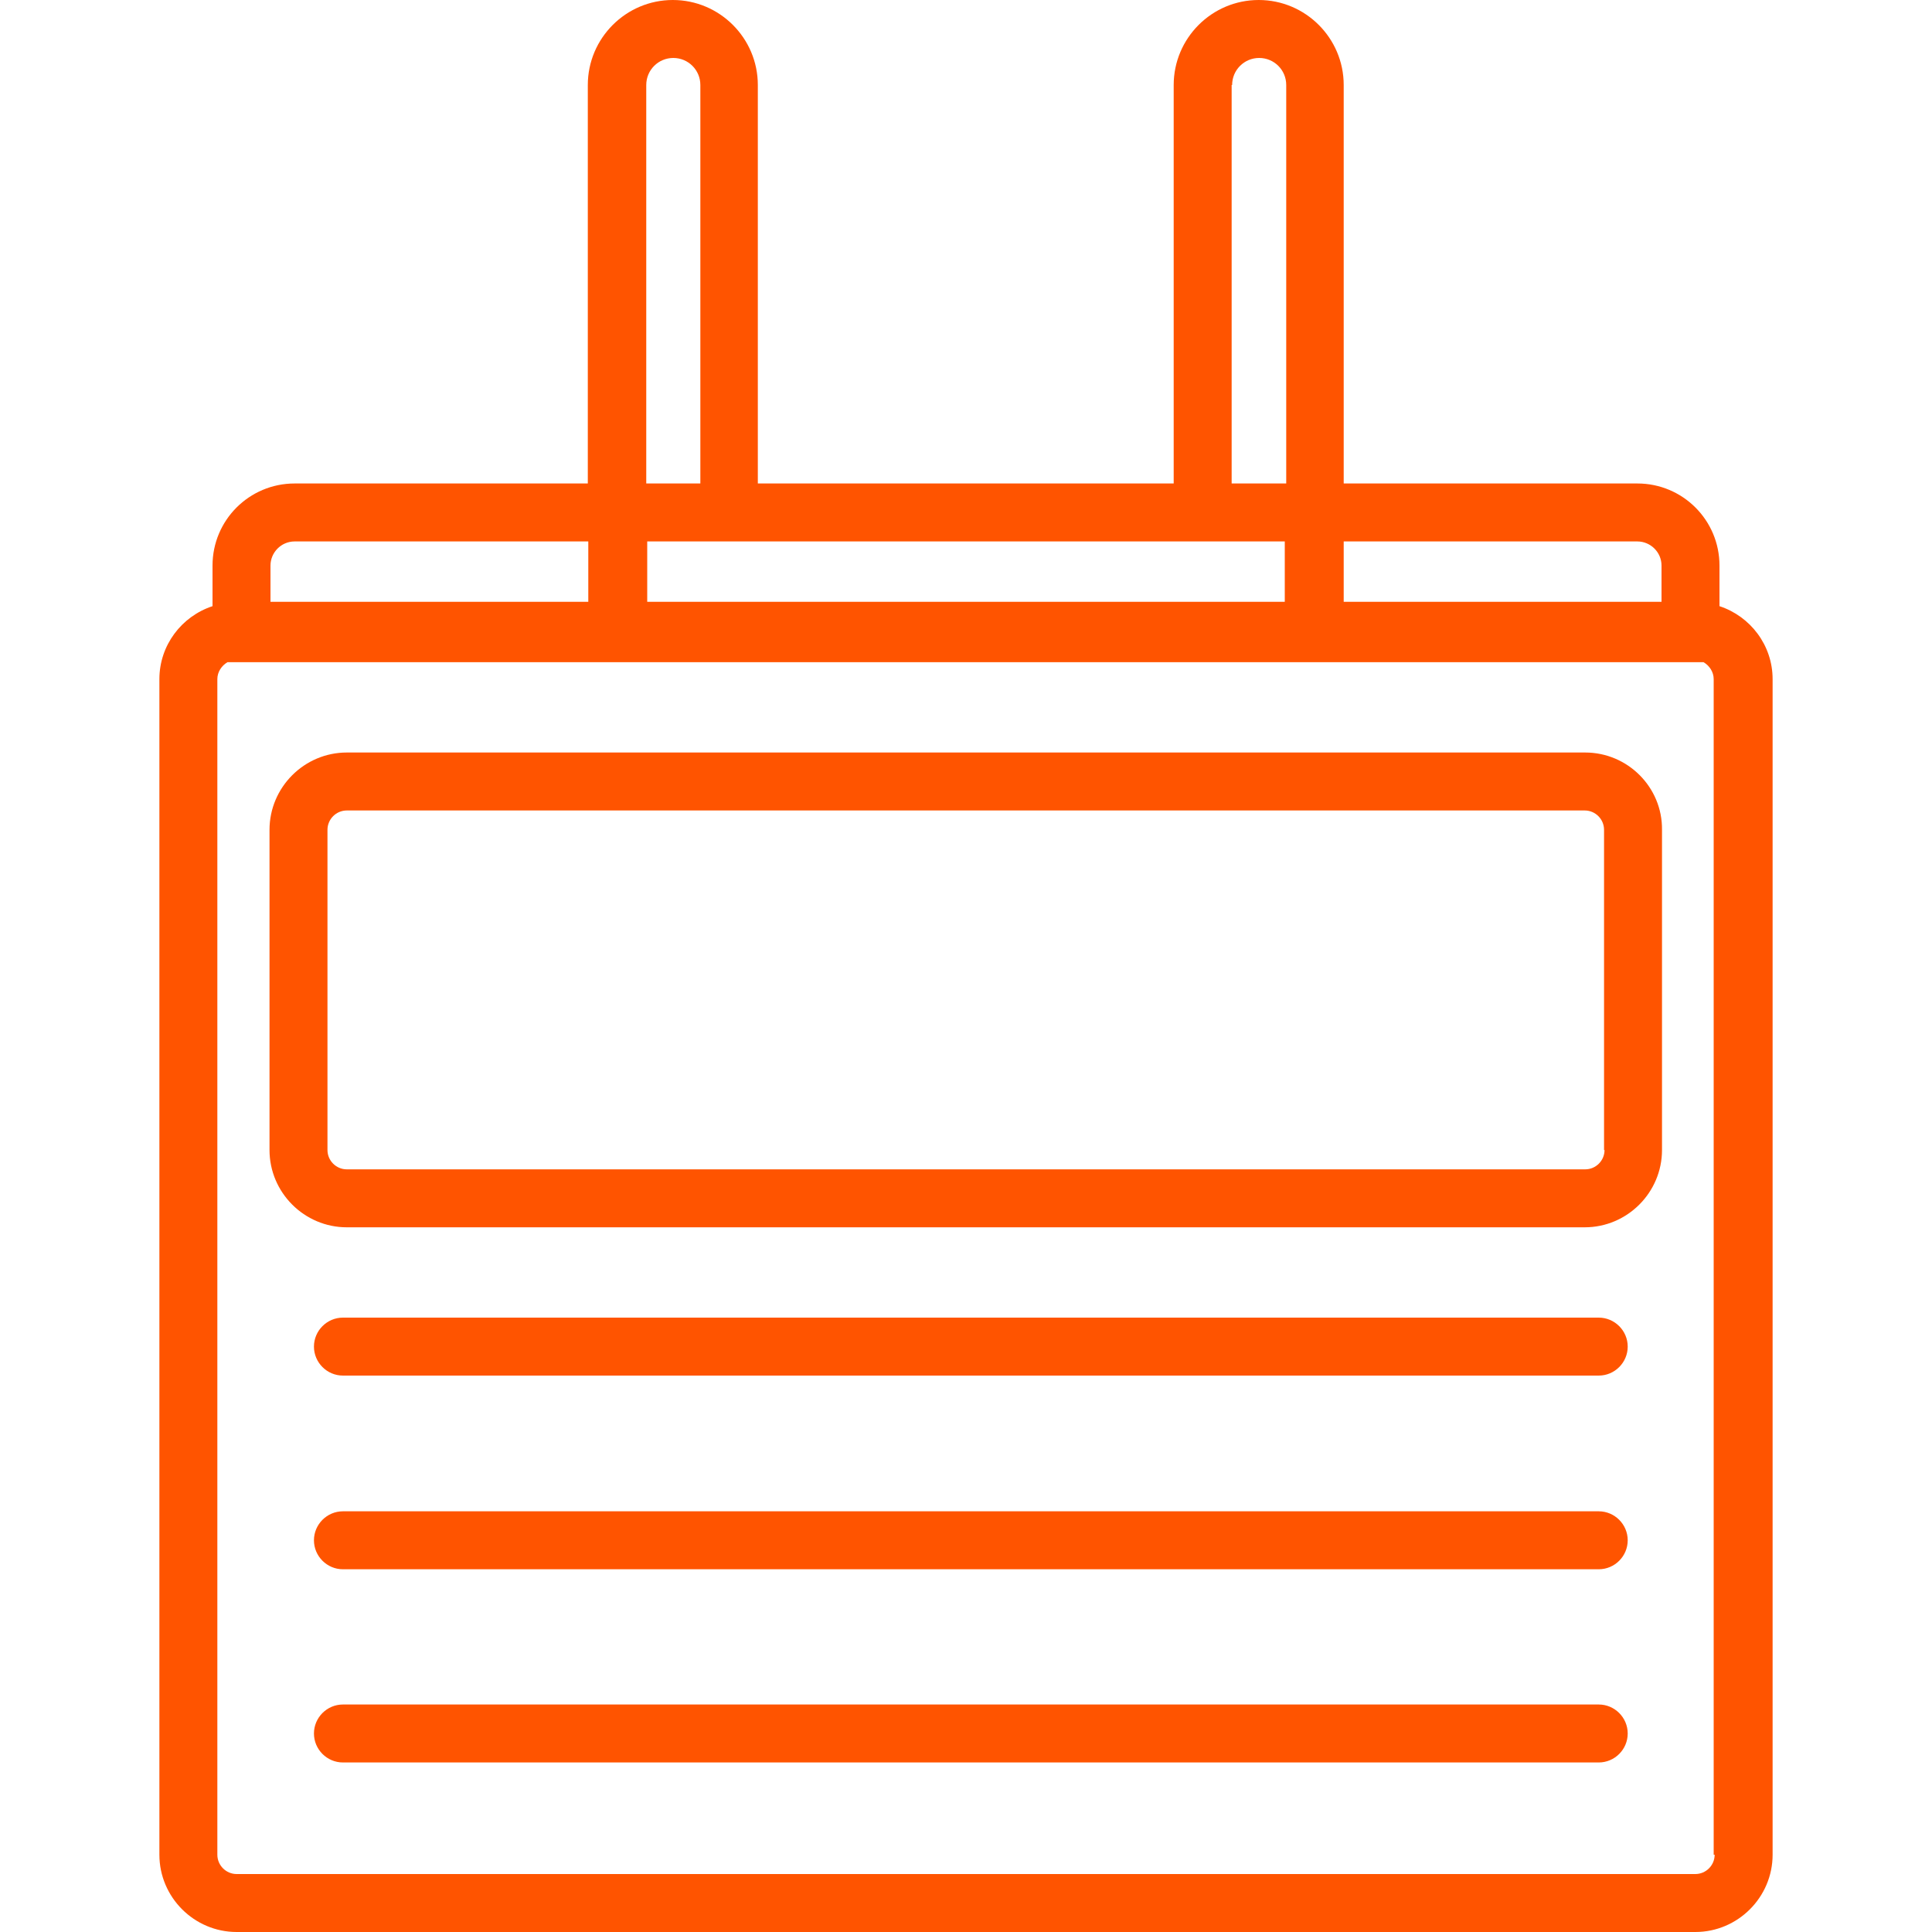
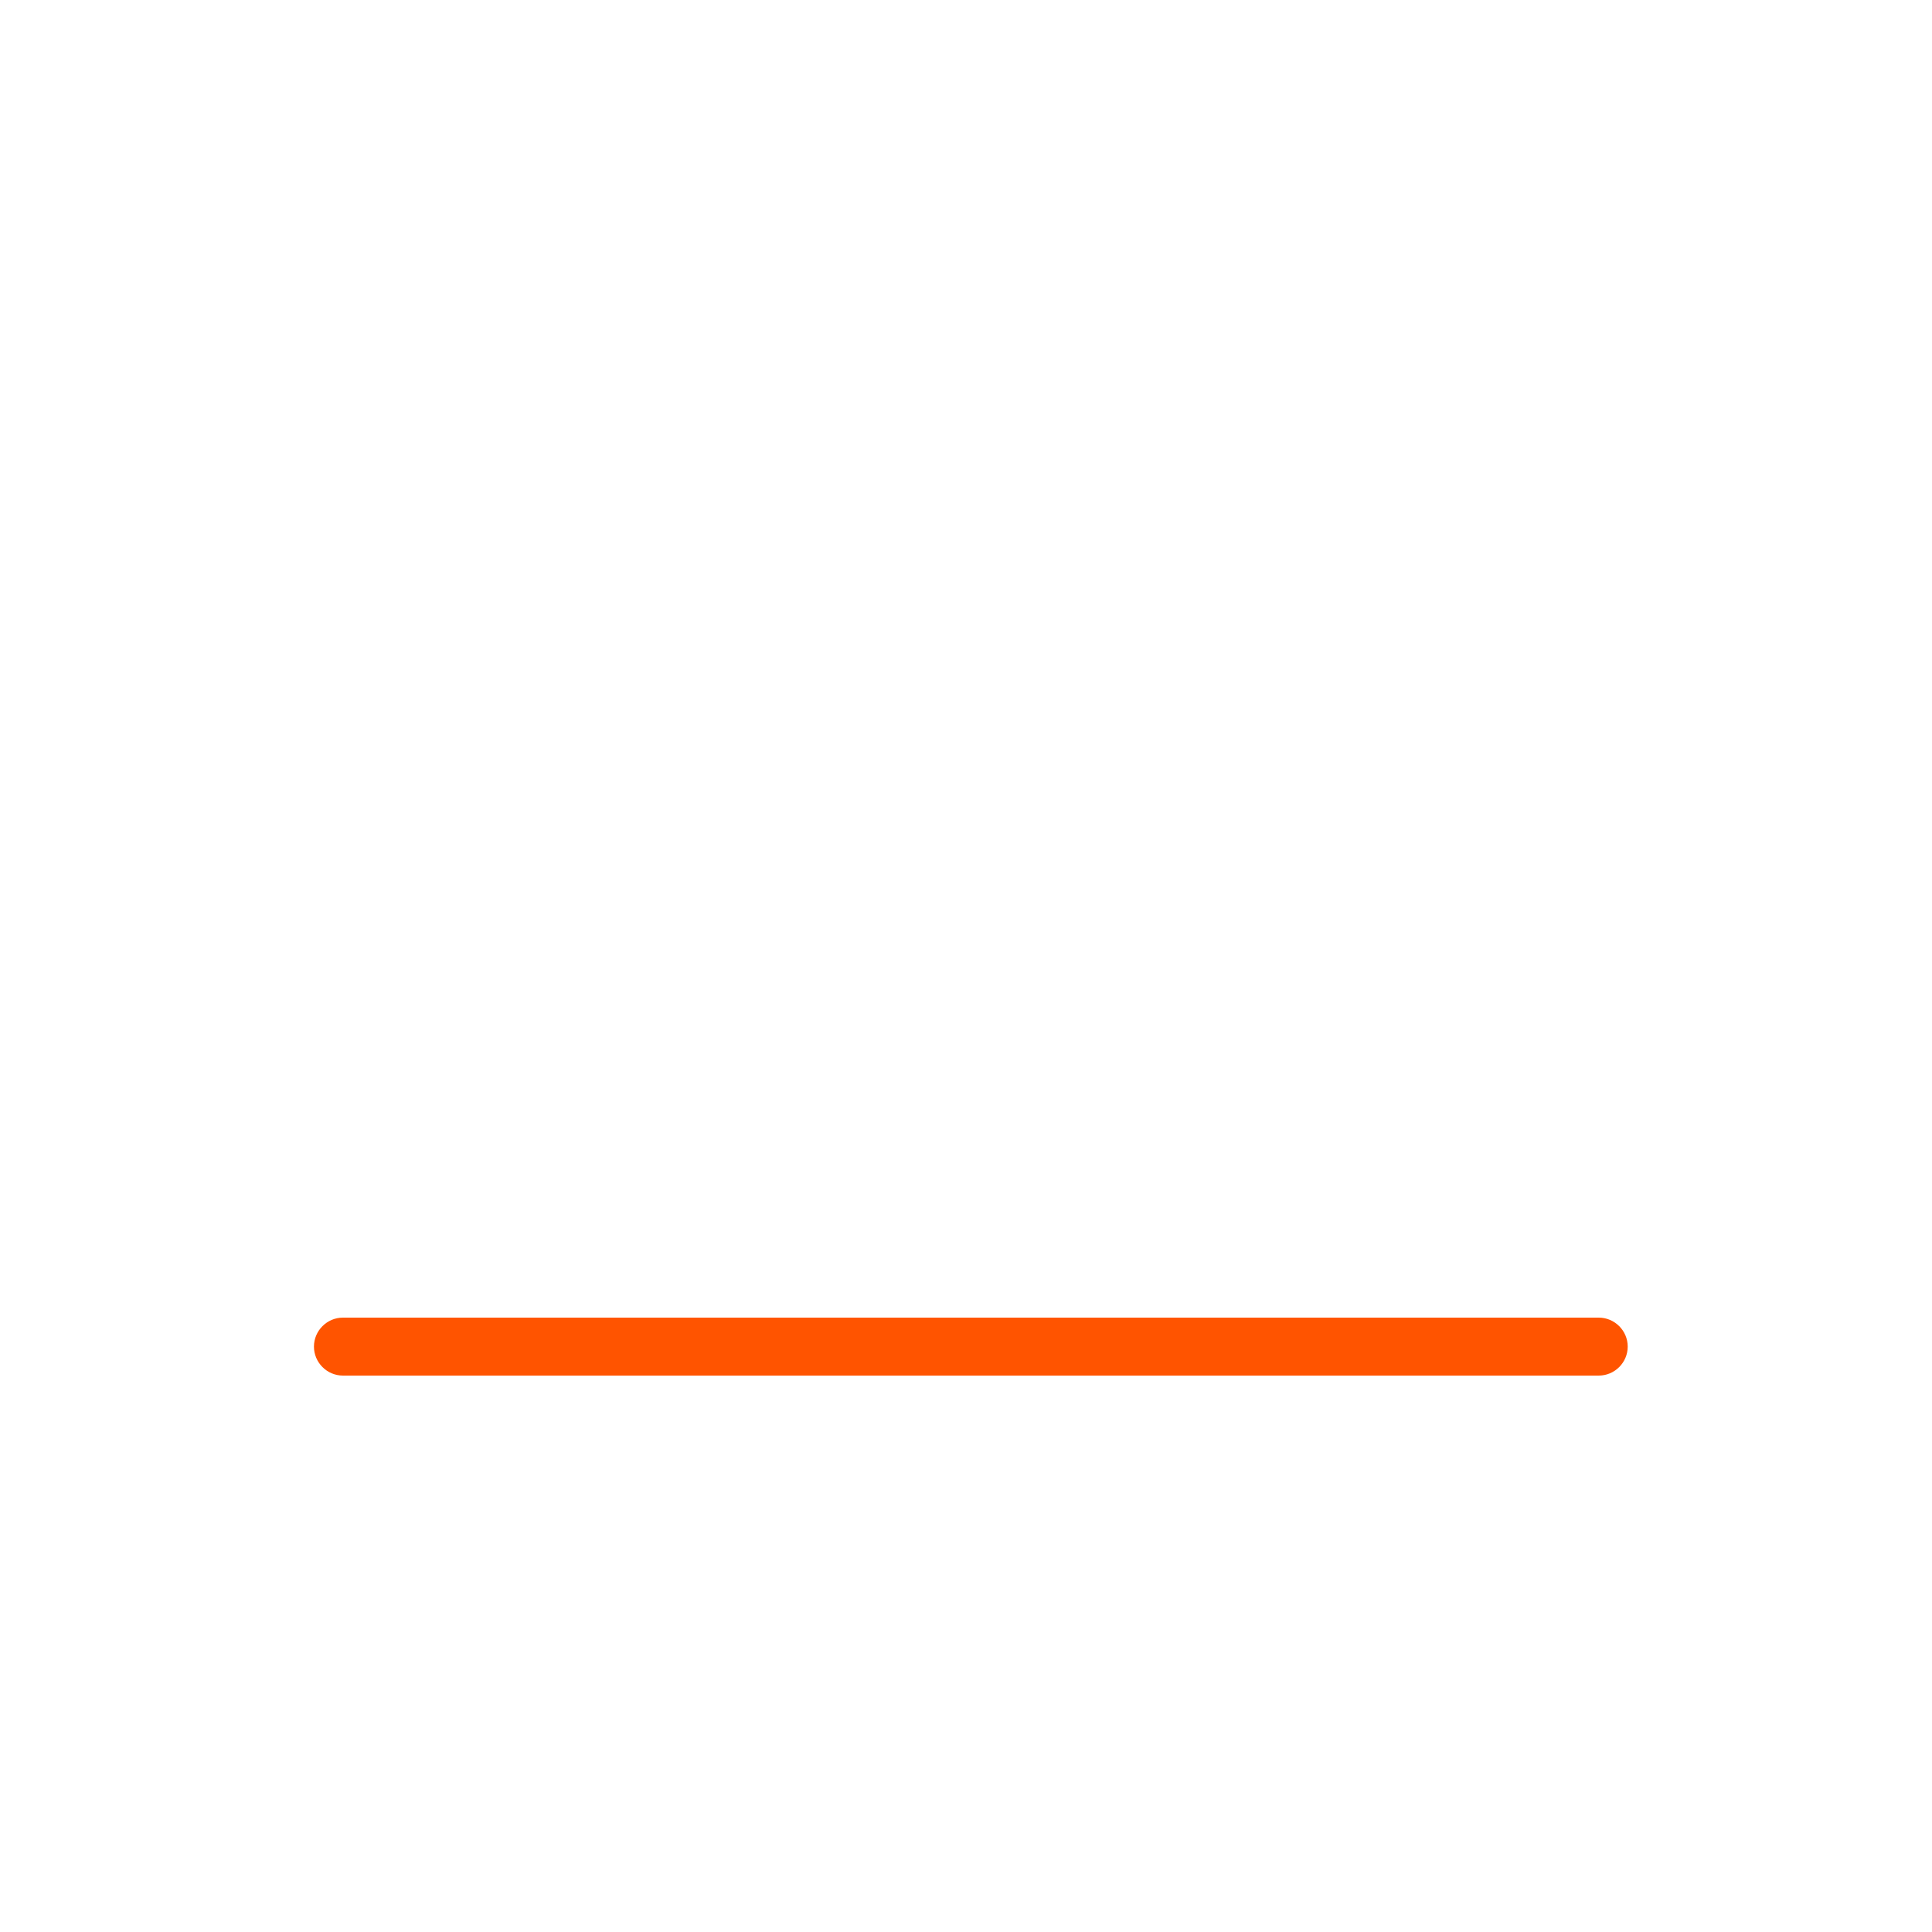
<svg xmlns="http://www.w3.org/2000/svg" version="1.1" id="Layer_1" x="0px" y="0px" viewBox="0 0 40 40" style="enable-background:new 0 0 40 40;" xml:space="preserve">
  <style type="text/css">
	.st0{fill:#FF5400;}
</style>
  <g>
-     <path class="st0" d="M35.6,12.55v-0.84c0-0.94-0.76-1.7-1.7-1.7h-6.08V1.76c0-0.97-0.79-1.76-1.76-1.76s-1.76,0.79-1.76,1.76v8.25   h-8.61V1.76C15.69,0.79,14.9,0,13.93,0s-1.76,0.79-1.76,1.76v8.25H6.1c-0.94,0-1.7,0.76-1.7,1.7v0.84c-0.64,0.21-1.1,0.81-1.1,1.51   V38.4c0,0.88,0.72,1.6,1.6,1.6h30.2c0.88,0,1.6-0.72,1.6-1.6V14.06C36.7,13.36,36.24,12.76,35.6,12.55z M25.33,11.21h1.27v1.25   H13.4v-1.25h1.27H25.33z M33.9,11.21c0.27,0,0.5,0.22,0.5,0.5v0.75h-6.58v-1.25H33.9z M25.51,1.76c0-0.31,0.25-0.56,0.56-0.56   c0.31,0,0.56,0.25,0.56,0.56v8.25H26.6h-1.1V1.76z M13.38,1.76c0-0.31,0.25-0.56,0.56-0.56s0.56,0.25,0.56,0.56v8.25H13.4h-0.02   V1.76z M6.1,11.21h6.08v1.25H5.6v-0.75C5.6,11.44,5.82,11.21,6.1,11.21z M35.5,38.4c0,0.22-0.18,0.4-0.4,0.4H4.9   c-0.22,0-0.4-0.18-0.4-0.4V14.06c0-0.15,0.09-0.28,0.21-0.35h7.46h1.22h13.2h1.22h7.46c0.12,0.07,0.21,0.2,0.21,0.35V38.4z" />
-     <path class="st0" d="M32.82,15.58H7.18c-0.88,0-1.6,0.72-1.6,1.6v6.63c0,0.88,0.72,1.6,1.6,1.6h25.63c0.88,0,1.6-0.72,1.6-1.6   v-6.63C34.42,16.3,33.7,15.58,32.82,15.58z M33.22,23.81c0,0.22-0.18,0.4-0.4,0.4H7.18c-0.22,0-0.4-0.18-0.4-0.4v-6.63   c0-0.22,0.18-0.4,0.4-0.4h25.63c0.22,0,0.4,0.18,0.4,0.4V23.81z" />
    <path class="st0" d="M33.1,27.28h-26c-0.33,0-0.6,0.27-0.6,0.6c0,0.33,0.27,0.6,0.6,0.6h26c0.33,0,0.6-0.27,0.6-0.6   C33.7,27.55,33.43,27.28,33.1,27.28z" />
-     <path class="st0" d="M33.1,31.29h-26c-0.33,0-0.6,0.27-0.6,0.6s0.27,0.6,0.6,0.6h26c0.33,0,0.6-0.27,0.6-0.6   S33.43,31.29,33.1,31.29z" />
-     <path class="st0" d="M33.1,35.29h-26c-0.33,0-0.6,0.27-0.6,0.6s0.27,0.6,0.6,0.6h26c0.33,0,0.6-0.27,0.6-0.6   S33.43,35.29,33.1,35.29z" />
  </g>
</svg>